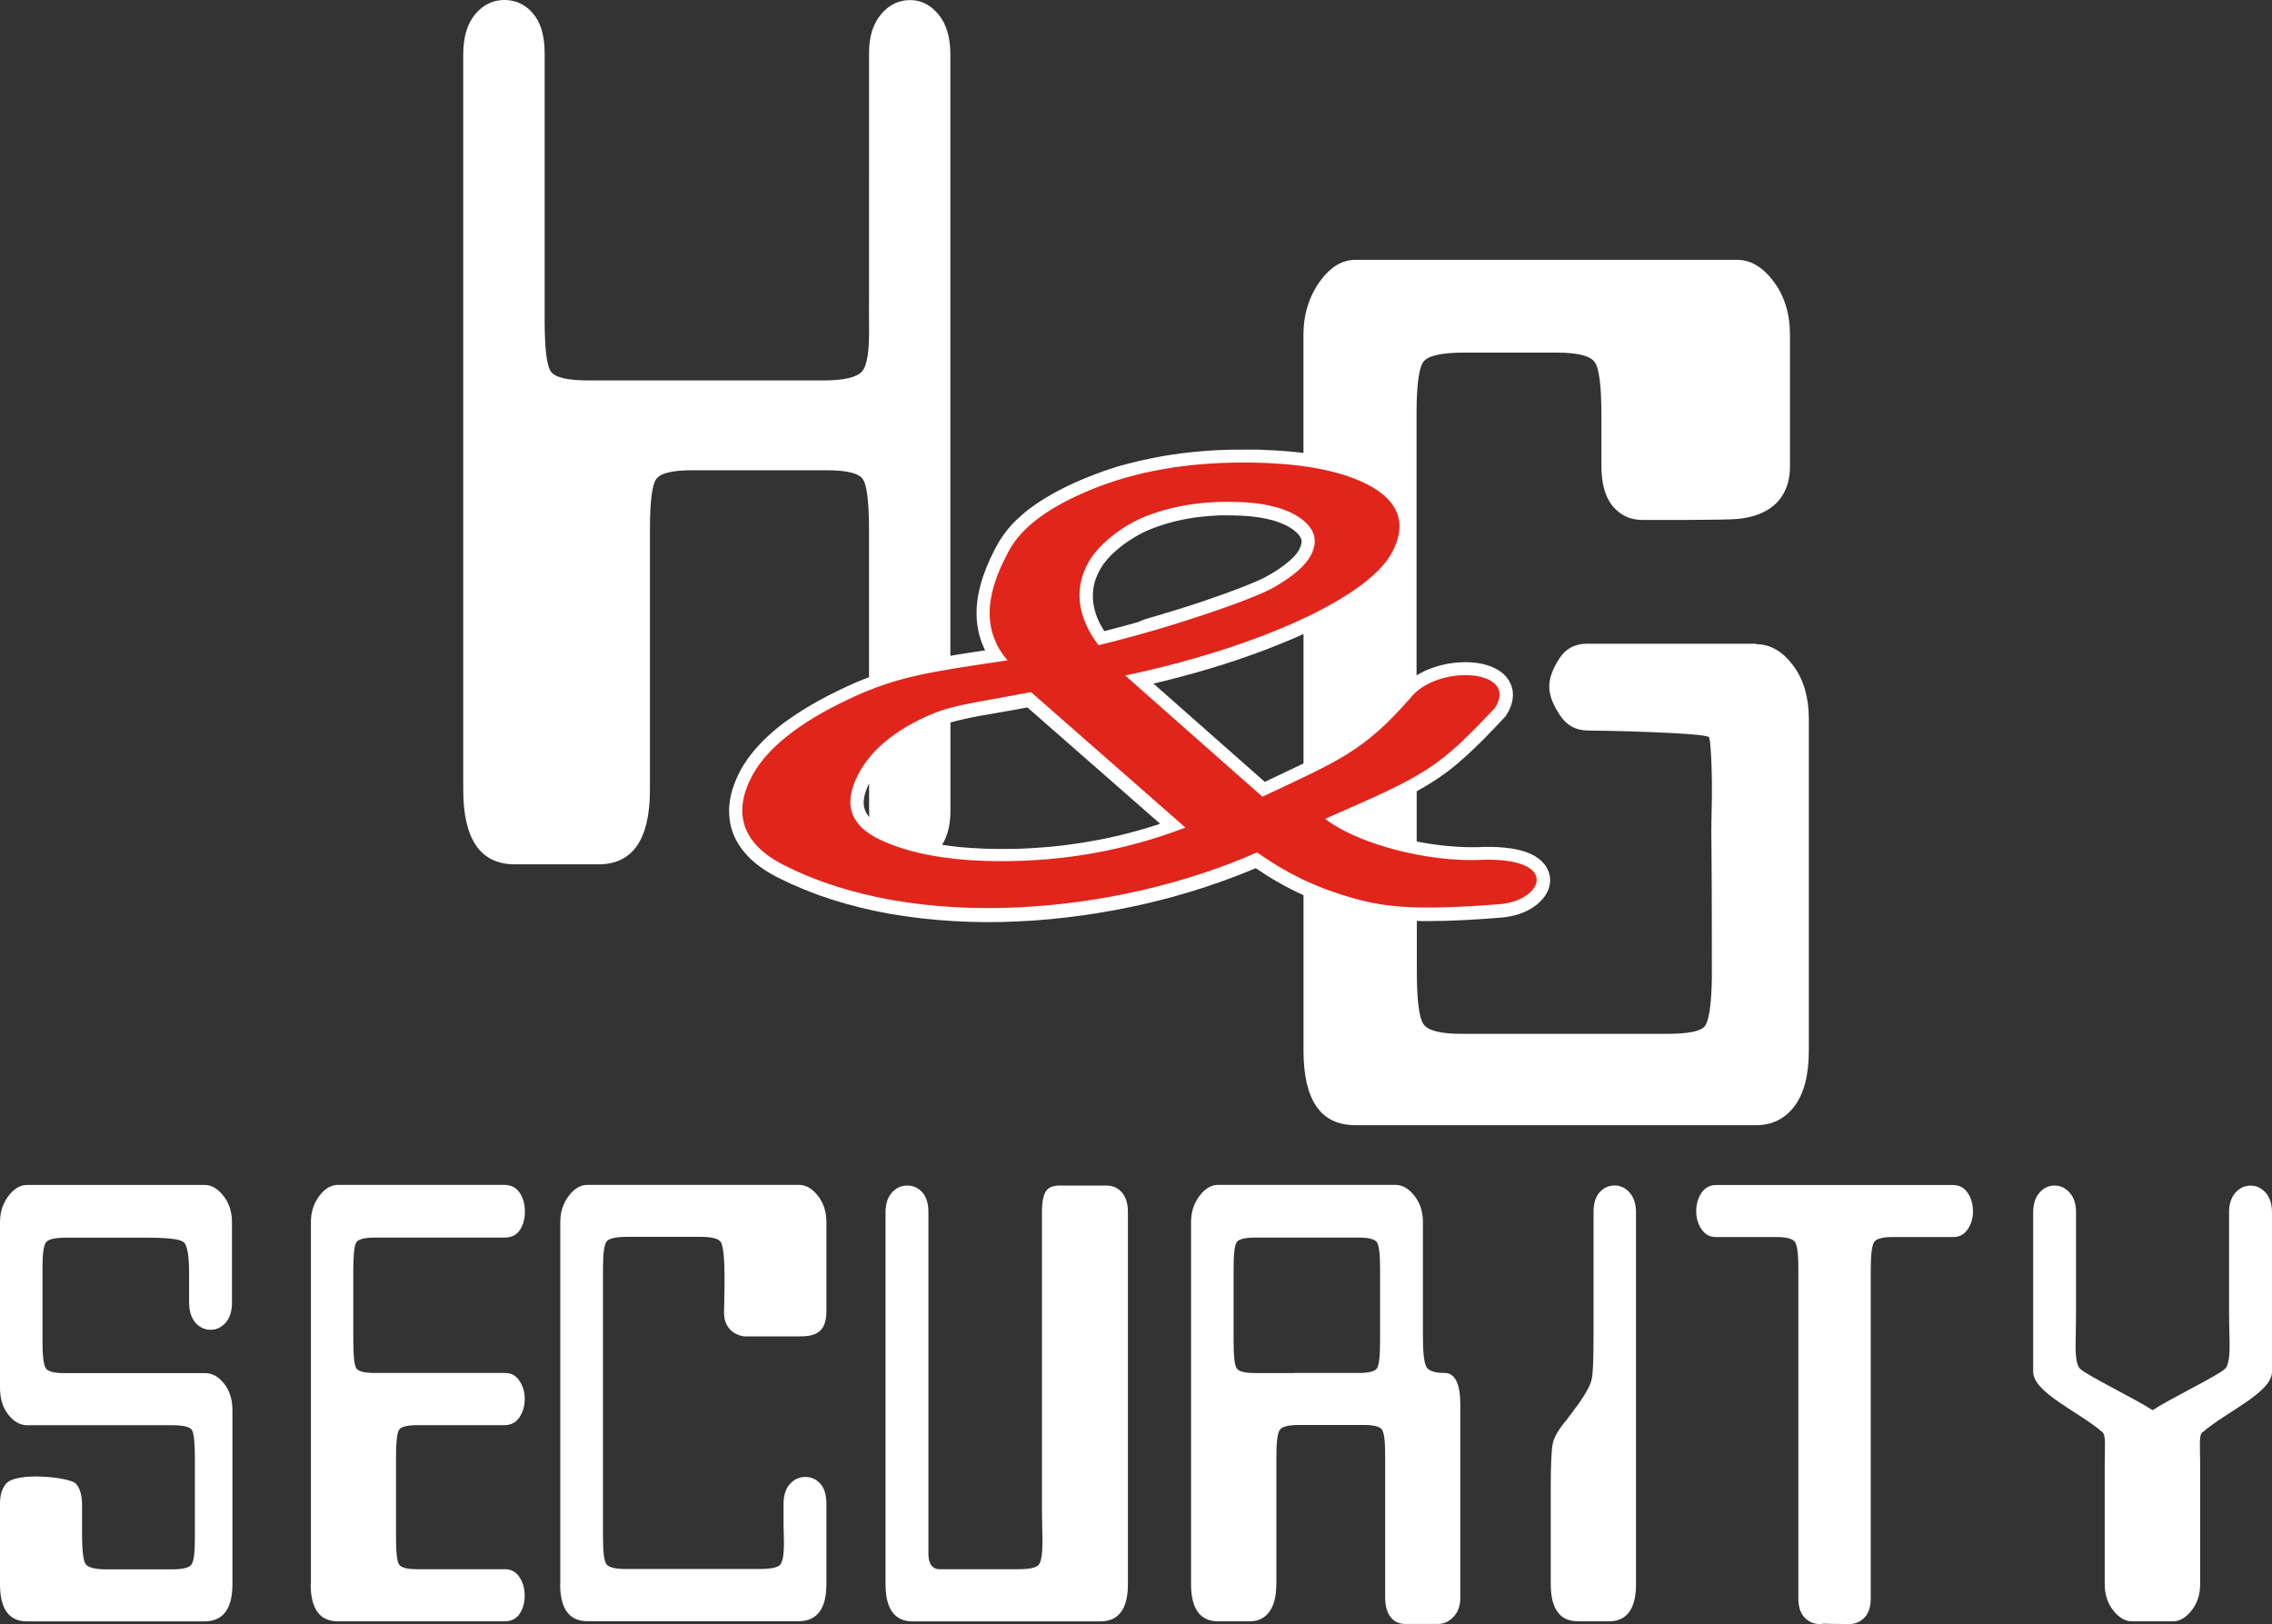
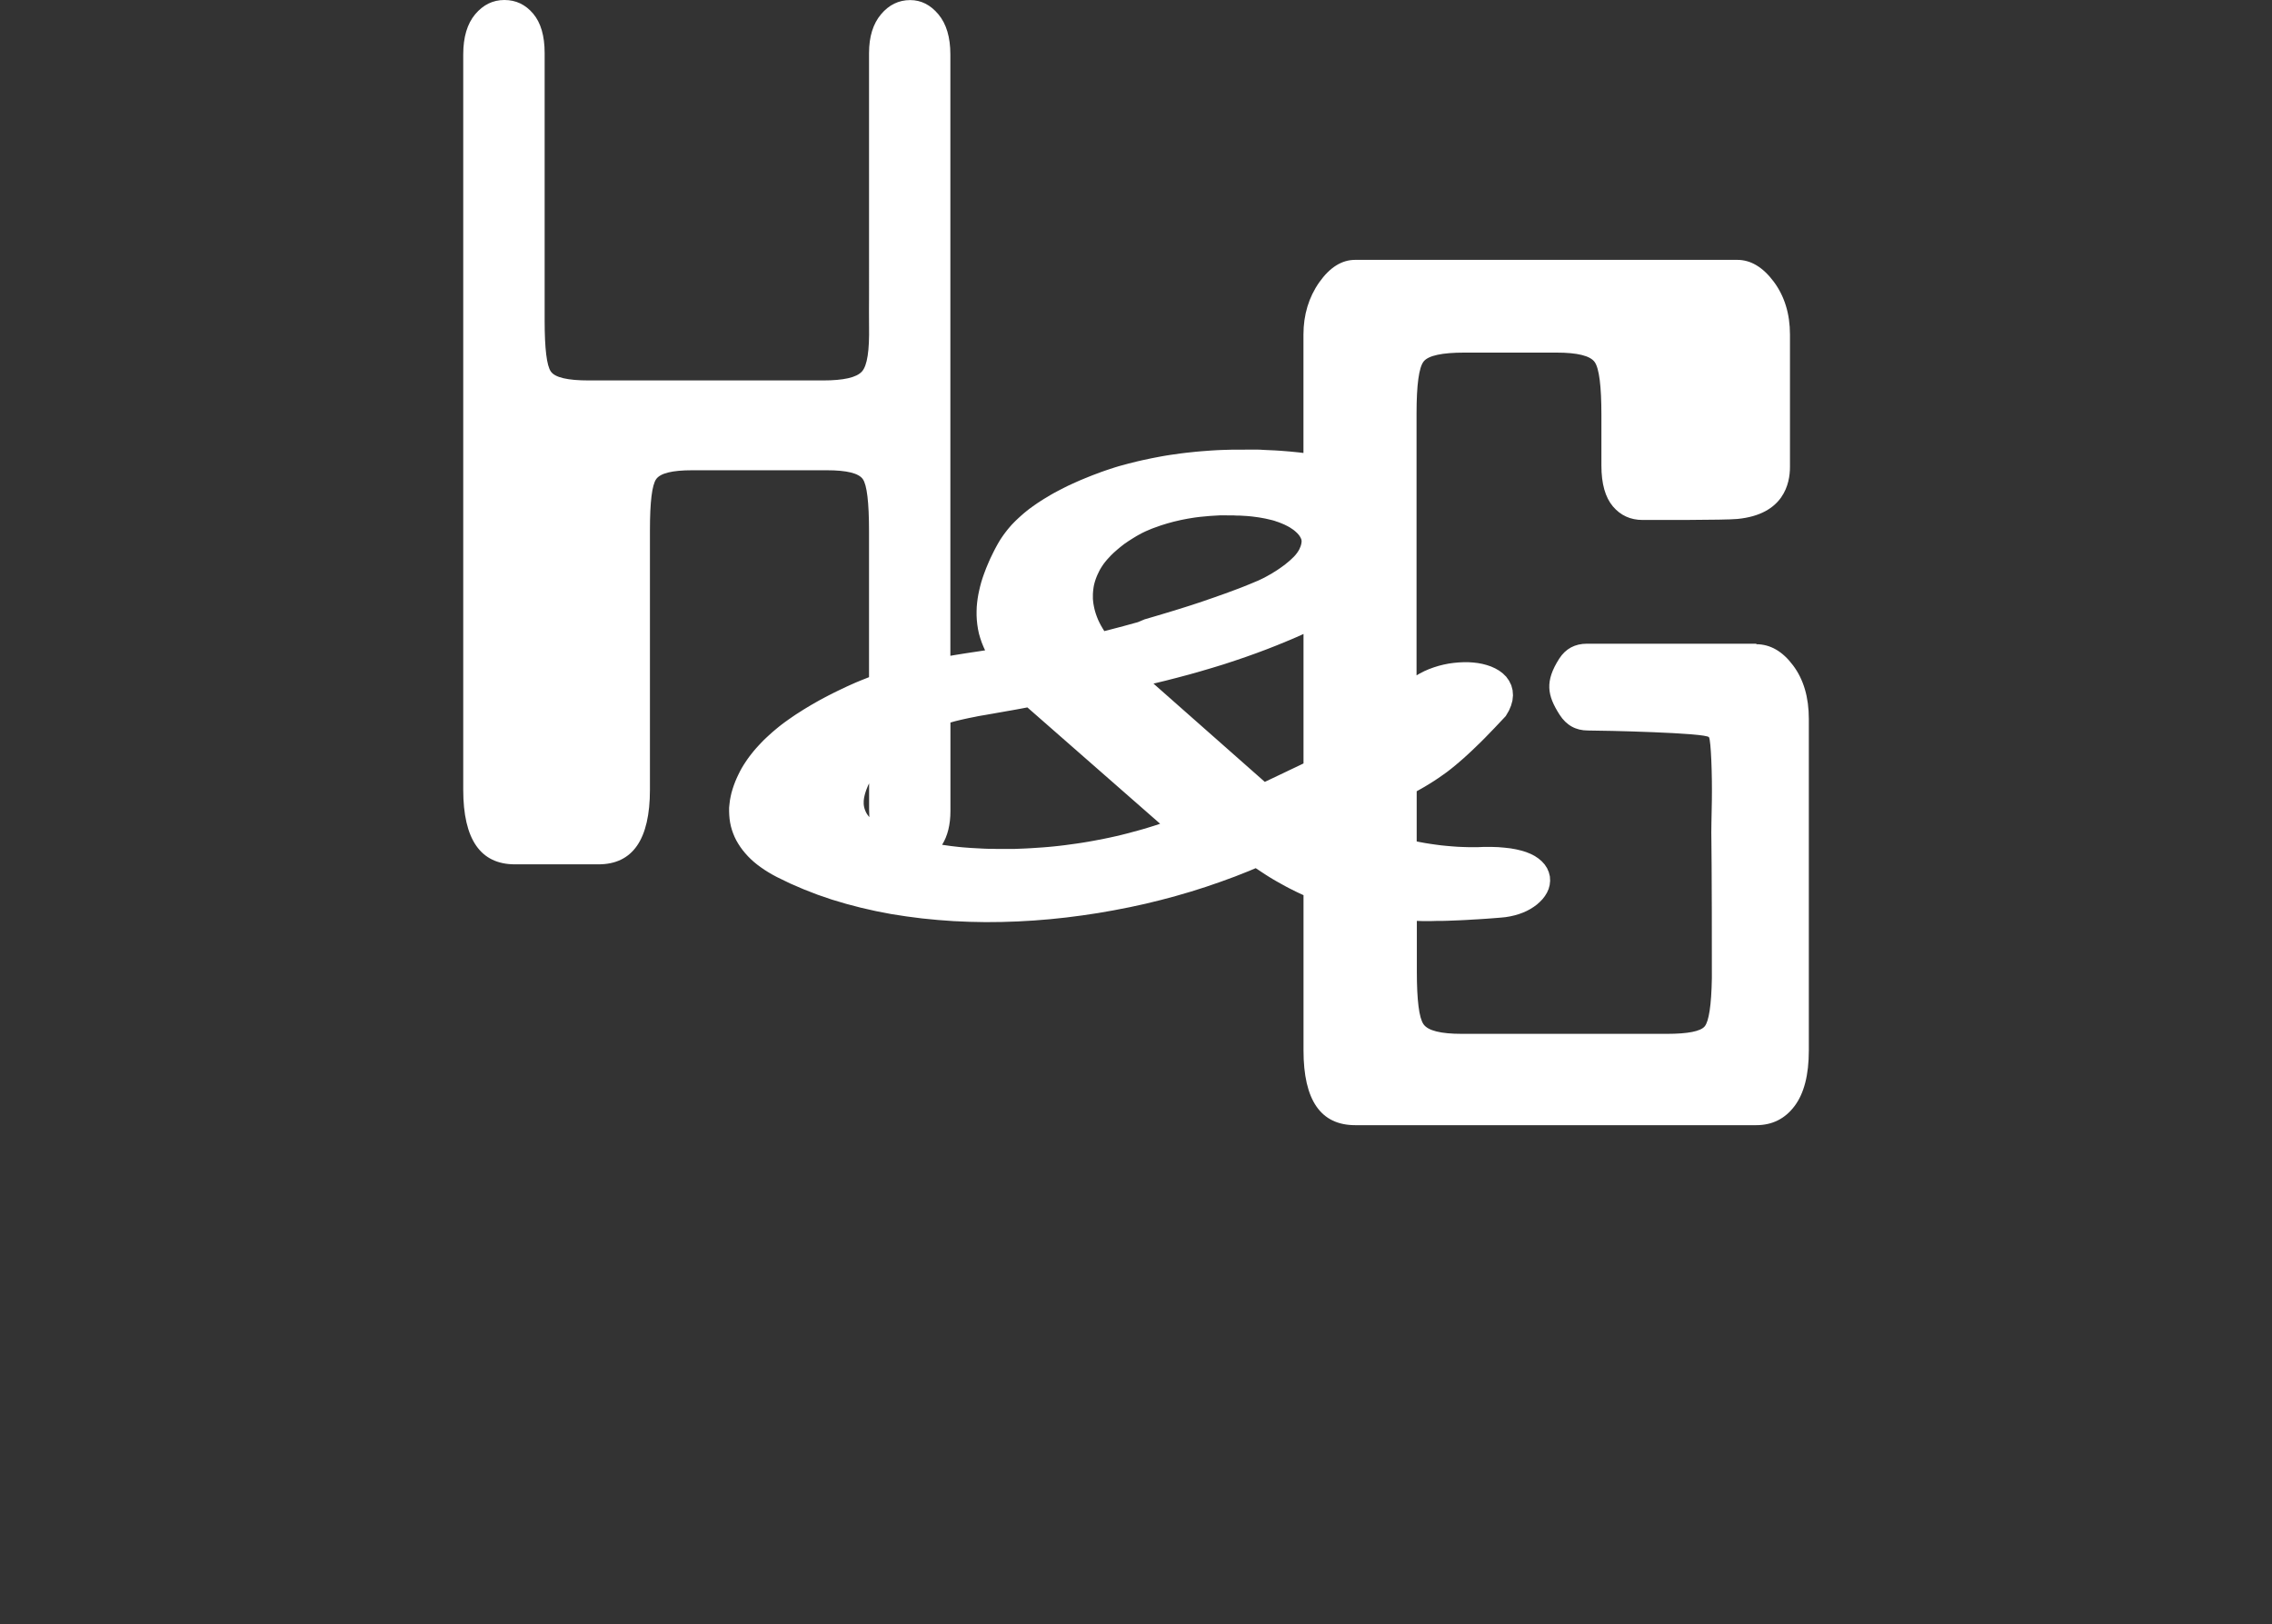
<svg xmlns="http://www.w3.org/2000/svg" id="Laag_1" data-name="Laag 1" viewBox="0 0 294.72 210.67">
  <rect x="0" y="0" width="294.72" height="210.67" fill="#333333" stroke="none" />
  <defs>
    <style>
      .cls-1 {
        fill: #e1251b;
      }

      .cls-1, .cls-2 {
        fill-rule: evenodd;
      }

      .cls-2 {
        fill: #fff;
      }
    </style>
  </defs>
  <path class="cls-2" d="m148.48,80.34l.89-.26.88-.26.87-.26.86-.26.85-.26.83-.26.82-.26.79-.26.78-.26.75-.26.73-.25.7-.25.68-.24.65-.24.62-.23.59-.22.56-.22.52-.21.49-.2.45-.19.41-.17.36-.17.31-.15.27-.14.22-.12.21-.12.22-.12.21-.12.2-.13.2-.12.19-.12.18-.12.18-.12.17-.12.17-.12.16-.12.16-.11.15-.12.14-.12.14-.11.13-.11.13-.11.12-.11.12-.11.11-.11.11-.1.1-.1.09-.1.09-.1.08-.1.07-.09.07-.09.06-.09.06-.09.05-.08.05-.08.04-.07.06-.13.05-.12.05-.11.04-.11.03-.1.03-.1.02-.09.02-.08v-.08l.02-.07v-.2l-.02-.06v-.06l-.03-.06-.02-.06-.03-.06-.03-.07-.04-.07-.04-.07-.05-.08-.06-.08-.06-.08-.08-.09-.08-.09-.09-.09-.1-.09-.11-.1-.12-.1-.13-.1-.15-.1-.15-.1-.15-.1-.16-.09-.17-.09-.18-.09-.18-.09-.19-.08-.19-.08-.2-.08-.21-.08-.22-.07-.22-.08-.23-.07-.24-.06-.25-.06-.26-.06-.26-.06-.27-.05-.28-.05-.29-.05-.29-.04-.3-.04-.31-.04-.31-.03-.33-.03-.33-.02-.34-.02-.34-.02h-.35l-.36-.02h-.74s-.34-.01-.34-.01h-.68l-.33.02-.33.02-.33.02-.33.02-.33.03-.32.03-.32.03-.32.03-.32.04-.32.04-.32.05-.31.05-.31.05-.31.06-.31.06-.3.06-.3.07-.3.07-.3.07-.3.08-.29.08-.29.08-.29.09-.29.09-.28.09-.28.1-.28.1-.28.1-.27.1-.26.11-.26.11-.26.11-.25.12-.25.12-.24.13-.24.13-.23.13-.23.14-.23.14-.22.14-.22.14-.22.14-.21.15-.21.14-.2.15-.19.15-.19.15-.18.15-.18.15-.17.15-.17.15-.16.14-.15.15-.15.14-.13.14-.13.14-.13.14-.12.13-.11.13-.1.12-.09.11-.17.22-.15.22-.15.23-.14.23-.13.24-.12.25-.12.25-.11.26-.1.26-.09.27-.08.27-.07.28-.05.28-.04.29-.03.3-.02.3v.62l.03.32.04.32.06.33.07.33.09.34.11.35.13.36.15.37.18.38.2.38.23.39.19.31.7-.18.92-.24.91-.24.91-.25.91-.25m-34.83,25.3c-.02-.31-.03-.64-.03-.98v-3.41l-.14.29-.12.29-.11.28-.09.27-.08.26-.06.25-.05.23-.03.22-.02.21v.39l.02.18.03.17.04.17.05.16.06.16.07.16.08.16.09.15.11.15.12.16.06.07h0Zm10.52-12.28v11.48c0,1.76-.36,3.22-1.08,4.38l.15.02.49.07.5.07.51.06.52.06.52.05.53.04.54.04.55.03.56.03.56.03.57.02h.58l.59.02h2.11l.75-.03.75-.03.75-.04.75-.05.75-.05.74-.06.74-.07.74-.08.74-.09.73-.1.73-.1.73-.11.73-.12.73-.13.73-.14.72-.14.72-.15.72-.16.72-.17.71-.18.71-.19.71-.19.71-.2.7-.21.71-.22.7-.23.08-.03-17.22-15.09-.69.13-.7.13-.67.12-.64.11-.61.11-.58.1-.55.1-.53.09-.5.09-.48.08-.45.08-.43.09-.41.08-.4.08-.37.08-.36.08-.35.08-.33.08-.33.08-.32.09-.27.08h-.01Zm45.8,5.32v-16.81l-1,.45-1.23.52-1.27.52-1.3.51-1.34.5-1.37.49-1.41.48-1.43.47-1.47.45-1.49.44-1.52.43-1.54.41-1.56.4-1.53.37,14.44,12.75.78-.37.84-.4.8-.38.77-.37.74-.35.71-.34.39-.19v.02Zm58.72-15.48c1.82,0,3.41.91,4.78,2.74,1.37,1.82,2.05,4.14,2.05,6.96v42.99c0,3.18-.62,5.59-1.86,7.23-1.24,1.65-2.9,2.47-4.97,2.47h-52.01c-4.47,0-6.71-3.23-6.71-9.7v-20.14l-.14-.06-.41-.19-.42-.2-.42-.21-.42-.21-.42-.22-.42-.23-.43-.24-.43-.24-.43-.25-.43-.26-.43-.27-.43-.28-.44-.29-.44-.29-.09-.06-.88.37-1.82.72-1.86.68-1.89.65-1.92.61-1.96.57-1.98.53-2,.49-2.02.44-2.05.4-2.06.36-2.07.31-2.08.27-2.09.22-2.09.17-2.09.12-2.09.07-2.09.02-2.08-.04-2.07-.09-2.05-.15-2.04-.2-2.02-.26-2-.31-1.97-.38-1.94-.44-1.91-.5-1.88-.56-1.84-.63-1.8-.7-1.76-.76-1.71-.83-.56-.3-.53-.31-.51-.32-.48-.33-.46-.34-.43-.35-.41-.37-.38-.38-.35-.39-.33-.4-.3-.41-.28-.43-.25-.43-.22-.45-.19-.46-.16-.46-.13-.46-.1-.48-.07-.48-.04-.48-.02-.49v-.48l.05-.48.06-.49.09-.48.11-.48.14-.48.16-.48.18-.48.2-.47.22-.47.24-.48.21-.38.23-.38.24-.37.25-.37.27-.37.28-.36.29-.36.31-.36.32-.35.33-.35.34-.35.36-.34.37-.34.38-.34.4-.34.4-.33.42-.33.43-.32.45-.32.46-.32.47-.32.49-.31.5-.32.51-.31.52-.31.54-.31.55-.31.56-.3.57-.3.59-.3.59-.29.61-.29.61-.29.6-.27.59-.26.58-.24.58-.23.5-.2v-18.92c0-3.76-.27-6.02-.81-6.78s-2.09-1.14-4.66-1.14h-17.48c-2.57,0-4.12.38-4.66,1.15-.54.76-.81,2.96-.81,6.61v33.67c0,6.46-2.23,9.7-6.7,9.69h-10.81c-4.47,0-6.71-3.23-6.71-9.69V7.05c0-2.23.52-3.97,1.55-5.2,1.04-1.23,2.29-1.85,3.79-1.85s2.73.59,3.73,1.77c.99,1.17,1.49,2.88,1.49,5.11v34.71c0,3.64.27,5.85.81,6.61.54.77,2.17,1.15,4.9,1.15h30.41c2.65,0,4.33-.38,5.03-1.15.7-.76.99-2.73.93-5.9-.02-1.18,0-2.5,0-3.97V6.88c0-2.12.52-3.79,1.55-5.02,1.03-1.23,2.3-1.85,3.79-1.85,1.41,0,2.63.62,3.66,1.85,1.03,1.23,1.55,2.97,1.55,5.2v78.01l.52-.09.74-.12.76-.12.79-.12.81-.12.84-.13h.05l-.2-.43-.24-.59-.2-.59-.17-.59-.12-.58-.09-.59-.06-.58-.03-.57v-.57l.02-.56.05-.55.07-.54.09-.53.11-.52.12-.51.13-.49.15-.49.16-.47.17-.46.17-.45.18-.43.18-.42.18-.41.19-.39.18-.37.18-.36.18-.34.18-.33.19-.33.2-.33.22-.33.23-.33.24-.32.25-.32.26-.31.27-.31.29-.3.3-.3.31-.29.32-.29.33-.29.34-.28.35-.28.37-.27.38-.27.39-.27.4-.26.41-.26.42-.25.43-.26.44-.25.45-.24.46-.24.47-.24.48-.24.5-.23.51-.23.52-.23.53-.22.54-.22.55-.22.56-.21.56-.21.57-.2.57-.19.58-.19.59-.18.59-.16.59-.16.6-.15.6-.15.61-.14.61-.13.61-.13.62-.12.63-.12.63-.11.64-.1.64-.09.64-.09.65-.08.66-.07.66-.07.67-.06.67-.05.68-.05.68-.04.68-.03.69-.02.7-.02h1.41s.71-.01.71-.01h.7s.69.01.69.01l.68.04.67.03.65.03.65.04.63.05.62.05.61.06.6.06.56.07v-15.35c0-2.58.69-4.85,2.05-6.79,1.37-1.94,2.92-2.91,4.66-2.91h49.57c1.74,0,3.31.94,4.72,2.82,1.4,1.88,2.11,4.17,2.11,6.88v17.17c0,2.11-.78,6.16-6.83,6.74-1.6.16-10.88.13-12.29.13-1.57,0-2.86-.59-3.85-1.76-.99-1.17-1.49-2.94-1.49-5.29v-11.81c0-2,0,9.39,0,8.16v-2.91c0-3.76-.29-6.05-.87-6.87s-2.24-1.23-4.97-1.23h-11.93c-2.9,0-4.66.38-5.28,1.14-.62.77-.93,3.03-.93,6.79v33.94l.39-.23.6-.31.62-.27.63-.23.64-.2.64-.16.65-.13.65-.09.64-.06.64-.03h.63l.62.04.6.07.59.11.57.15.56.19.53.24.51.29.48.36.44.43.37.52.29.59.17.64.05.67-.07.68-.18.65-.27.64-.42.72-.82.87-.65.69-.63.65-.6.62-.59.59-.57.55-.55.53-.54.5-.54.49-.53.46-.53.45-.53.43-.54.42-.56.4-.56.39-.57.38-.59.37-.61.37-.63.36-.41.23v6.51l.4.08.7.13.7.11.7.1.7.09.7.07.7.06.69.05.69.03.68.02h1.34l.71-.03h.97l.9.03.83.07.78.09.72.13.67.16.62.19.57.23.53.27.48.32.44.37.38.42.31.47.23.53.14.56.03.56-.06.55-.14.52-.21.47-.27.44-.31.4-.35.36-.38.34-.41.3-.44.28-.47.25-.5.22-.52.19-.55.16-.57.13-.59.1-.59.06-1,.08-.94.07-.91.06-.87.05-.84.05-.81.04-.78.03-.75.03-.72.02h-.7l-.67.02h-1.27l-.6-.02h-.07v6.54c0,3.76.29,6.05.87,6.87.58.83,2.23,1.24,4.97,1.24h26.6c2.73,0,4.37-.33,4.9-.97.54-.65.87-2.73.93-6.26.02-1.17-.02-16.27-.06-17.74s.03-3.26.06-5.37c.05-3.41-.12-7.67-.37-8.13-.32-.59-13.81-.88-15.71-.88-1.57,0-2.79-.68-3.66-2.03-1.63-2.53-1.94-4.35-.06-7.29.83-1.29,2.03-1.94,3.6-1.94h21.99l-.04.07Z" />
-   <path class="cls-1" d="m133.74,89.78c-8.43,1.62-10.48,1.63-14.34,3.52-3.85,1.88-6.52,4.24-8.03,7.07-2.06,3.87-1.13,6.73,2.82,8.57,3.93,1.85,9.2,2.77,15.75,2.77,8.32,0,16.25-1.45,23.83-4.36m-11.27-23.66c9.86-2.37,20.15-6.02,22.69-7.47,2.51-1.43,4.13-2.83,4.84-4.16,1.01-1.9.55-3.54-1.45-4.91-1.99-1.38-5.09-2.06-9.3-2.06-3.82,0-7.34.6-10.5,1.82-3.13,1.22-5.63,3.36-6.8,4.86-2.12,2.71-3.23,6.99.52,11.92Zm50,27.83c9.95-.19,7.61,5.34,2.02,5.77-10.56.83-14.61.42-18.78-.72-3.92-1.08-8.13-2.76-12.67-6-18.26,8.07-44.29,10.45-61.54,1.57-5.53-2.85-6.37-6.99-3.98-11.47,1.91-3.58,6.05-6.9,12.45-9.93,6.38-3.03,10.54-3.56,20.69-5.08-4.35-5.05-1.55-10.95.18-14.2,1.66-3.1,5.29-5.78,10.93-8.05,5.63-2.27,12.13-3.41,19.5-3.41s13,1.06,16.66,3.16c3.64,2.12,4.5,4.96,2.6,8.53-3.11,5.82-17.38,12.3-34.6,15.94l17.8,15.72c10-4.73,13.05-5.83,19.13-12.73,3.47-4.57,14.31-3.85,11.02,1.23-7.45,7.89-8.83,8.61-22.02,14.37,4.13,3.2,13.24,5.71,20.62,5.31h0Z" />
-   <path class="cls-2" d="m285.69,185.79c-.48.41-.29,1.95-.29,3.99v15.71c0,1.35-.37,2.49-1.11,3.42-.74.94-1.55,1.41-2.42,1.41h-5.32c-.87,0-1.68-.47-2.42-1.41-.74-.94-1.11-2.08-1.11-3.42v-15.71c0-2.05.18-3.58-.29-3.99-3-2.64-9.08-5.16-8.99-7.91v-20.58c0-1.11.27-1.98.82-2.59.55-.62,1.19-.92,1.93-.92.78,0,1.45.31,1.99.93.54.61.82,1.45.82,2.5v12.99c0,.88-.01,1.68-.03,2.41-.02.73-.03,1.39-.03,1.97,0,1.58.19,2.56.56,2.94.86.88,7.22,3.94,9.43,5.4,2.21-1.46,8.57-4.52,9.43-5.4.37-.38.56-1.36.56-2.94,0-.59-.01-1.24-.04-1.97-.02-.73-.03-1.54-.03-2.41v-12.99c0-1.05.28-1.88.82-2.5.55-.62,1.21-.92,2-.92.74,0,1.38.31,1.93.92.55.62.82,1.48.82,2.59v20.57c.08,2.75-5.99,5.27-8.99,7.91m-49.15,24.83c-.17.03-.35.05-.54.05-.75,0-1.39-.28-1.94-.83-.55-.56-.82-1.39-.82-2.51v-42.74c0-1.87-.14-3.03-.43-3.46-.28-.44-1.08-.66-2.38-.66h-7.89c-.78,0-1.41-.33-1.86-1.01-.46-.67-.69-1.45-.69-2.32,0-.94.23-1.74.69-2.41.46-.68,1.1-1.01,1.93-1.01h30.66c.83,0,1.47.33,1.93,1.01.46.67.69,1.48.69,2.41,0,.88-.23,1.65-.68,2.32-.46.68-1.08,1.01-1.87,1.01h-7.89c-1.31,0-2.1.22-2.39.66-.28.44-.42,1.6-.43,3.47v42.74c0,1.11-.27,1.95-.82,2.5-.54.56-1.19.83-1.94.83-.18,0-3.16-.02-3.33-.05Zm-68.74-32.52h8.36c1.35,0,2.16-.2,2.42-.61.27-.41.4-1.58.4-3.51v-9.4c0-1.87-.13-3.01-.4-3.42-.26-.41-1.05-.62-2.35-.62h-13.44c-1.35,0-2.16.2-2.42.61s-.4,1.58-.39,3.51v9.41c0,1.88.13,3.02.4,3.43.26.4,1.05.61,2.35.61h5.09-.02Zm-2.28,27.39c0,1.58-.31,2.78-.91,3.6-.61.82-1.46,1.23-2.55,1.23h-4.07c-2.35,0-3.53-1.61-3.53-4.83v-46.96c0-1.29.36-2.41,1.08-3.38s1.54-1.45,2.46-1.45h22.95c.92,0,1.74.47,2.48,1.41.74.93,1.11,2.08,1.11,3.42v14.84c0,2.04.14,3.35.43,3.9.28.56,1.08.83,2.39.83s2.02,1.35,2.03,4.04v25.1c0,1.05-.29,1.88-.89,2.5-.59.62-1.25.92-1.99.92h-4.28c-1.2,0-1.71-.68-1.87-.88-.48-.59-.72-1.46-.72-2.63v-18.43c0-1.82-.14-2.91-.43-3.29-.28-.38-1.06-.58-2.32-.58h-8.42c-1.35,0-2.18.2-2.48.61-.31.41-.46,1.58-.46,3.51v16.52ZM0,180.04v-21.5c0-1.29.36-2.41,1.08-3.38.72-.96,1.54-1.45,2.46-1.45h23.02c.87,0,1.68.47,2.42,1.41.74.93,1.11,2.08,1.11,3.42v10.45c0,1.11-.28,1.97-.82,2.59-.55.61-1.19.92-1.93.92-.78,0-1.45-.31-1.99-.92-.54-.62-.82-1.51-.82-2.68v-3.79c0-2.28-.24-3.61-.72-3.99s-2.07-.57-4.77-.57h-10.46c-1.39,0-2.26.19-2.58.57-.33.38-.49,1.48-.49,3.29v9.58c0,1.88.14,3.03.42,3.48.28.44,1.06.65,2.32.65h18.37c.92,0,1.73.46,2.45,1.36.72.9,1.08,2.06,1.08,3.47v22.55c0,3.22-1.22,4.83-3.66,4.83H3.53c-2.36,0-3.53-1.61-3.53-4.83v-10.45c0-1.11.26-1.97.78-2.58,1.37-1.61,8.36-.84,9.08,0,.52.61.79,1.54.78,2.77v3.68c0,2.17.15,3.49.46,3.95.3.47,1.22.71,2.75.71h8.36c1.44,0,2.31-.2,2.61-.61.31-.41.46-1.52.46-3.34v-10.44c0-2.05-.13-3.28-.39-3.69s-1.11-.62-2.55-.62H3.53c-.92,0-1.73-.46-2.45-1.36-.72-.92-1.08-2.08-1.08-3.48Zm40.33,25.45v-46.96c0-1.29.36-2.42,1.08-3.38s1.53-1.45,2.45-1.45h21.48c.92,0,1.6.33,2.06,1.01.46.67.68,1.48.69,2.4,0,1-.22,1.82-.66,2.46-.43.64-1.09.97-1.96.97h-16.83c-1.35,0-2.16.2-2.42.62-.26.41-.39,1.58-.39,3.51v9.4c0,1.87.13,3.01.39,3.42s1.05.61,2.35.61h16.95c.79,0,1.41.34,1.86,1.02.46.67.69,1.45.69,2.32,0,.94-.23,1.74-.69,2.42-.46.67-1.1,1.01-1.93,1.01h-11.27c-1.35,0-2.16.21-2.42.61-.26.41-.39,1.58-.39,3.51v10.53c0,1.87.13,3.01.39,3.42s1.05.62,2.35.62h11.4c.79,0,1.41.34,1.86,1.01.46.67.69,1.48.69,2.41s-.22,1.73-.66,2.37c-.43.65-1.09.97-1.96.97h-21.61c-2.35,0-3.53-1.61-3.53-4.83h.03Zm32.35,0v-46.96c0-1.29.36-2.41,1.08-3.38.72-.96,1.54-1.45,2.45-1.45h27.4c.91,0,1.75.47,2.48,1.41.74.93,1.11,2.07,1.11,3.42v11.58c0,2.89-1.64,3.25-3.54,3.25h-6.98c-.68,0-2.76-.57-2.76-3.08,0-1.69.33-8.17-.46-9.22-.31-.41-1.18-.61-2.62-.62h-9.35c-1.53,0-2.45.19-2.78.57-.32.38-.49,1.51-.49,3.38v35.11c0,1.87.15,3.01.45,3.42.31.41,1.18.62,2.62.61h17.27c1.4,0,2.27-.18,2.62-.53.35-.35.52-1.35.52-2.98,0-.58-.01-1.24-.03-1.97s-.03,4.86-.03,3.98v-6.93c0-1.11.27-1.98.82-2.59s1.21-.92,1.99-.92,1.44.29,1.96.87c.52.59.78,1.44.79,2.55v10.46c0,3.21-1.2,4.83-3.6,4.83h-27.41c-2.35,0-3.53-1.61-3.53-4.83l.02.02Zm42.19,0v-48.19c0-1.11.27-1.98.82-2.59.54-.62,1.21-.92,1.99-.92s1.44.3,1.96.88.79,1.43.79,2.54v44.25c0,.49.01,2.1,1.46,2.1h10.2c1.39,0,2.26-.18,2.61-.53s.52-1.35.52-2.98c0-.59,0-1.24-.03-1.98-.02-.74-.03-1.54-.03-2.41v-38.36c0-2.93.75-3.51,2.37-3.51h6.03c.78,0,1.44.3,1.96.88.52.59.79,1.44.79,2.55v48.28c0,3.22-1.2,4.83-3.6,4.83h-24.31c-2.35,0-3.53-1.61-3.53-4.83h0Zm89.82,4.83h4c2.35,0,3.53-1.61,3.53-4.83v-48.19c0-1.11-.28-1.98-.82-2.59-.54-.62-1.19-.92-1.94-.93-.78,0-1.44.3-1.96.88-.52.59-.79,1.43-.79,2.54v16.24c0,2.87-.07,4.68-.23,5.44-.15.76-.73,1.84-1.73,3.25l-1.5,2.02c-1.05,1.23-1.66,2.27-1.83,3.12s-.26,2.74-.26,5.66v12.55c0,3.22,1.18,4.83,3.53,4.83h0Z" />
</svg>